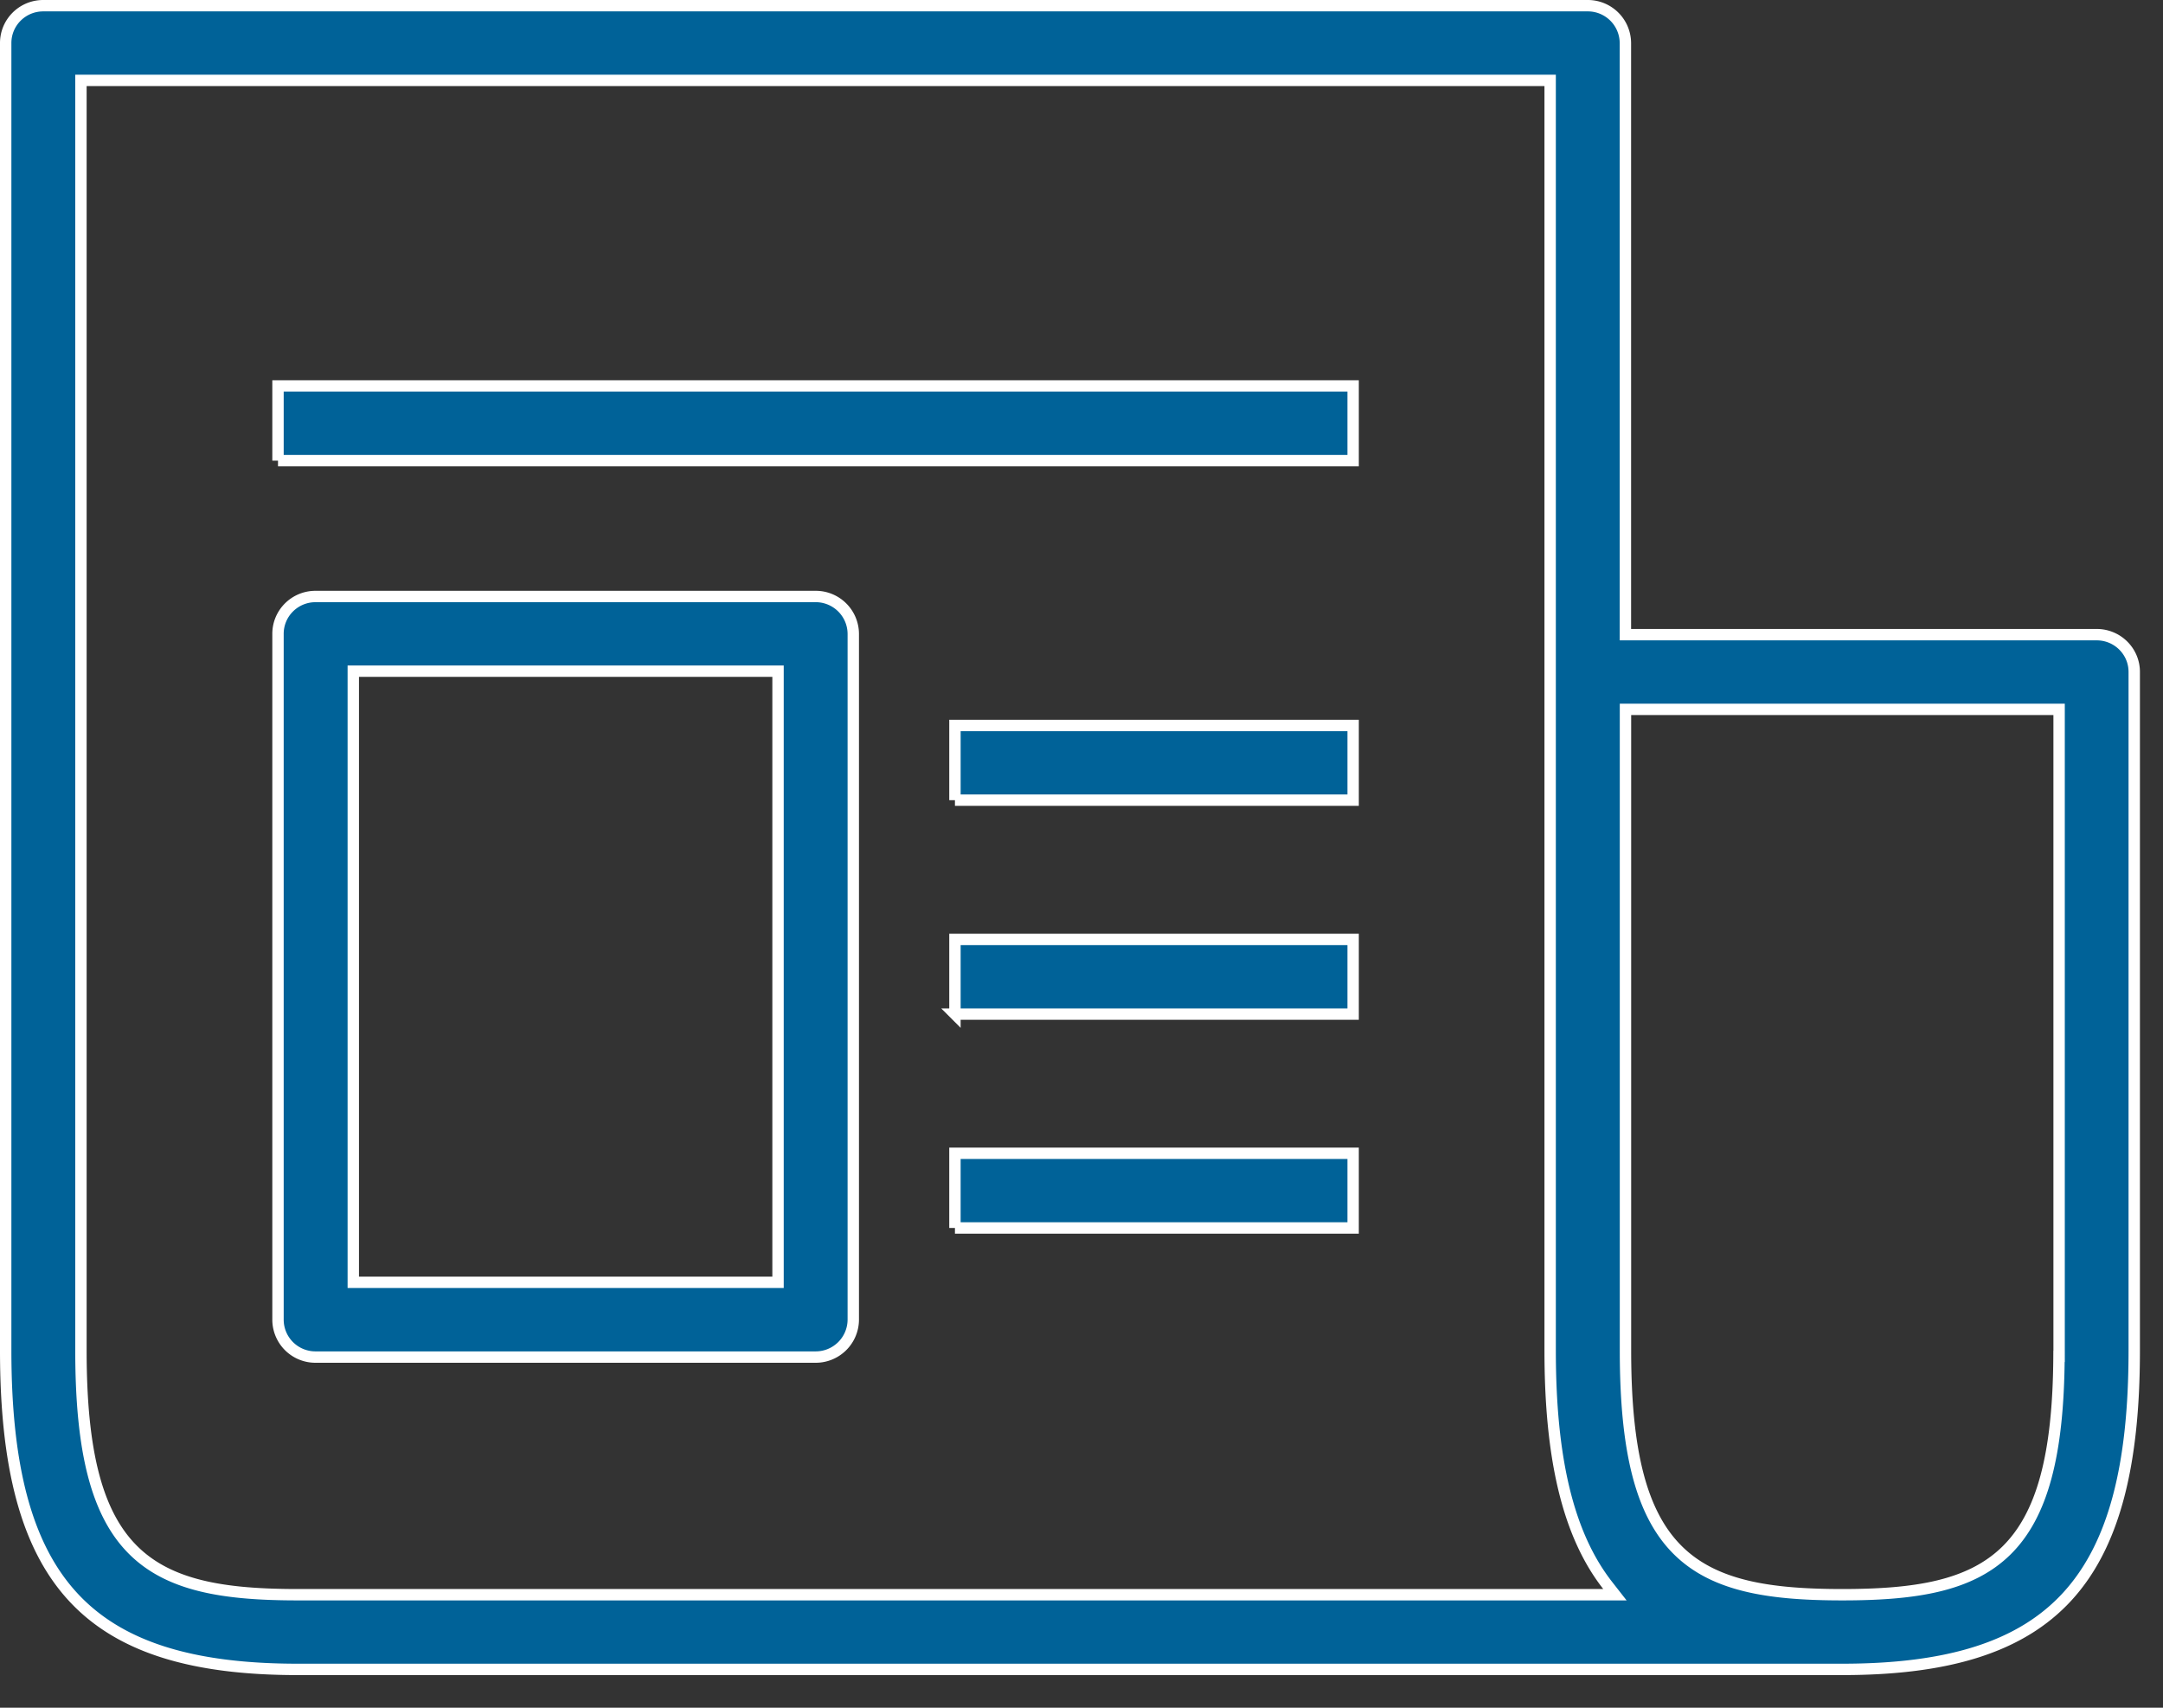
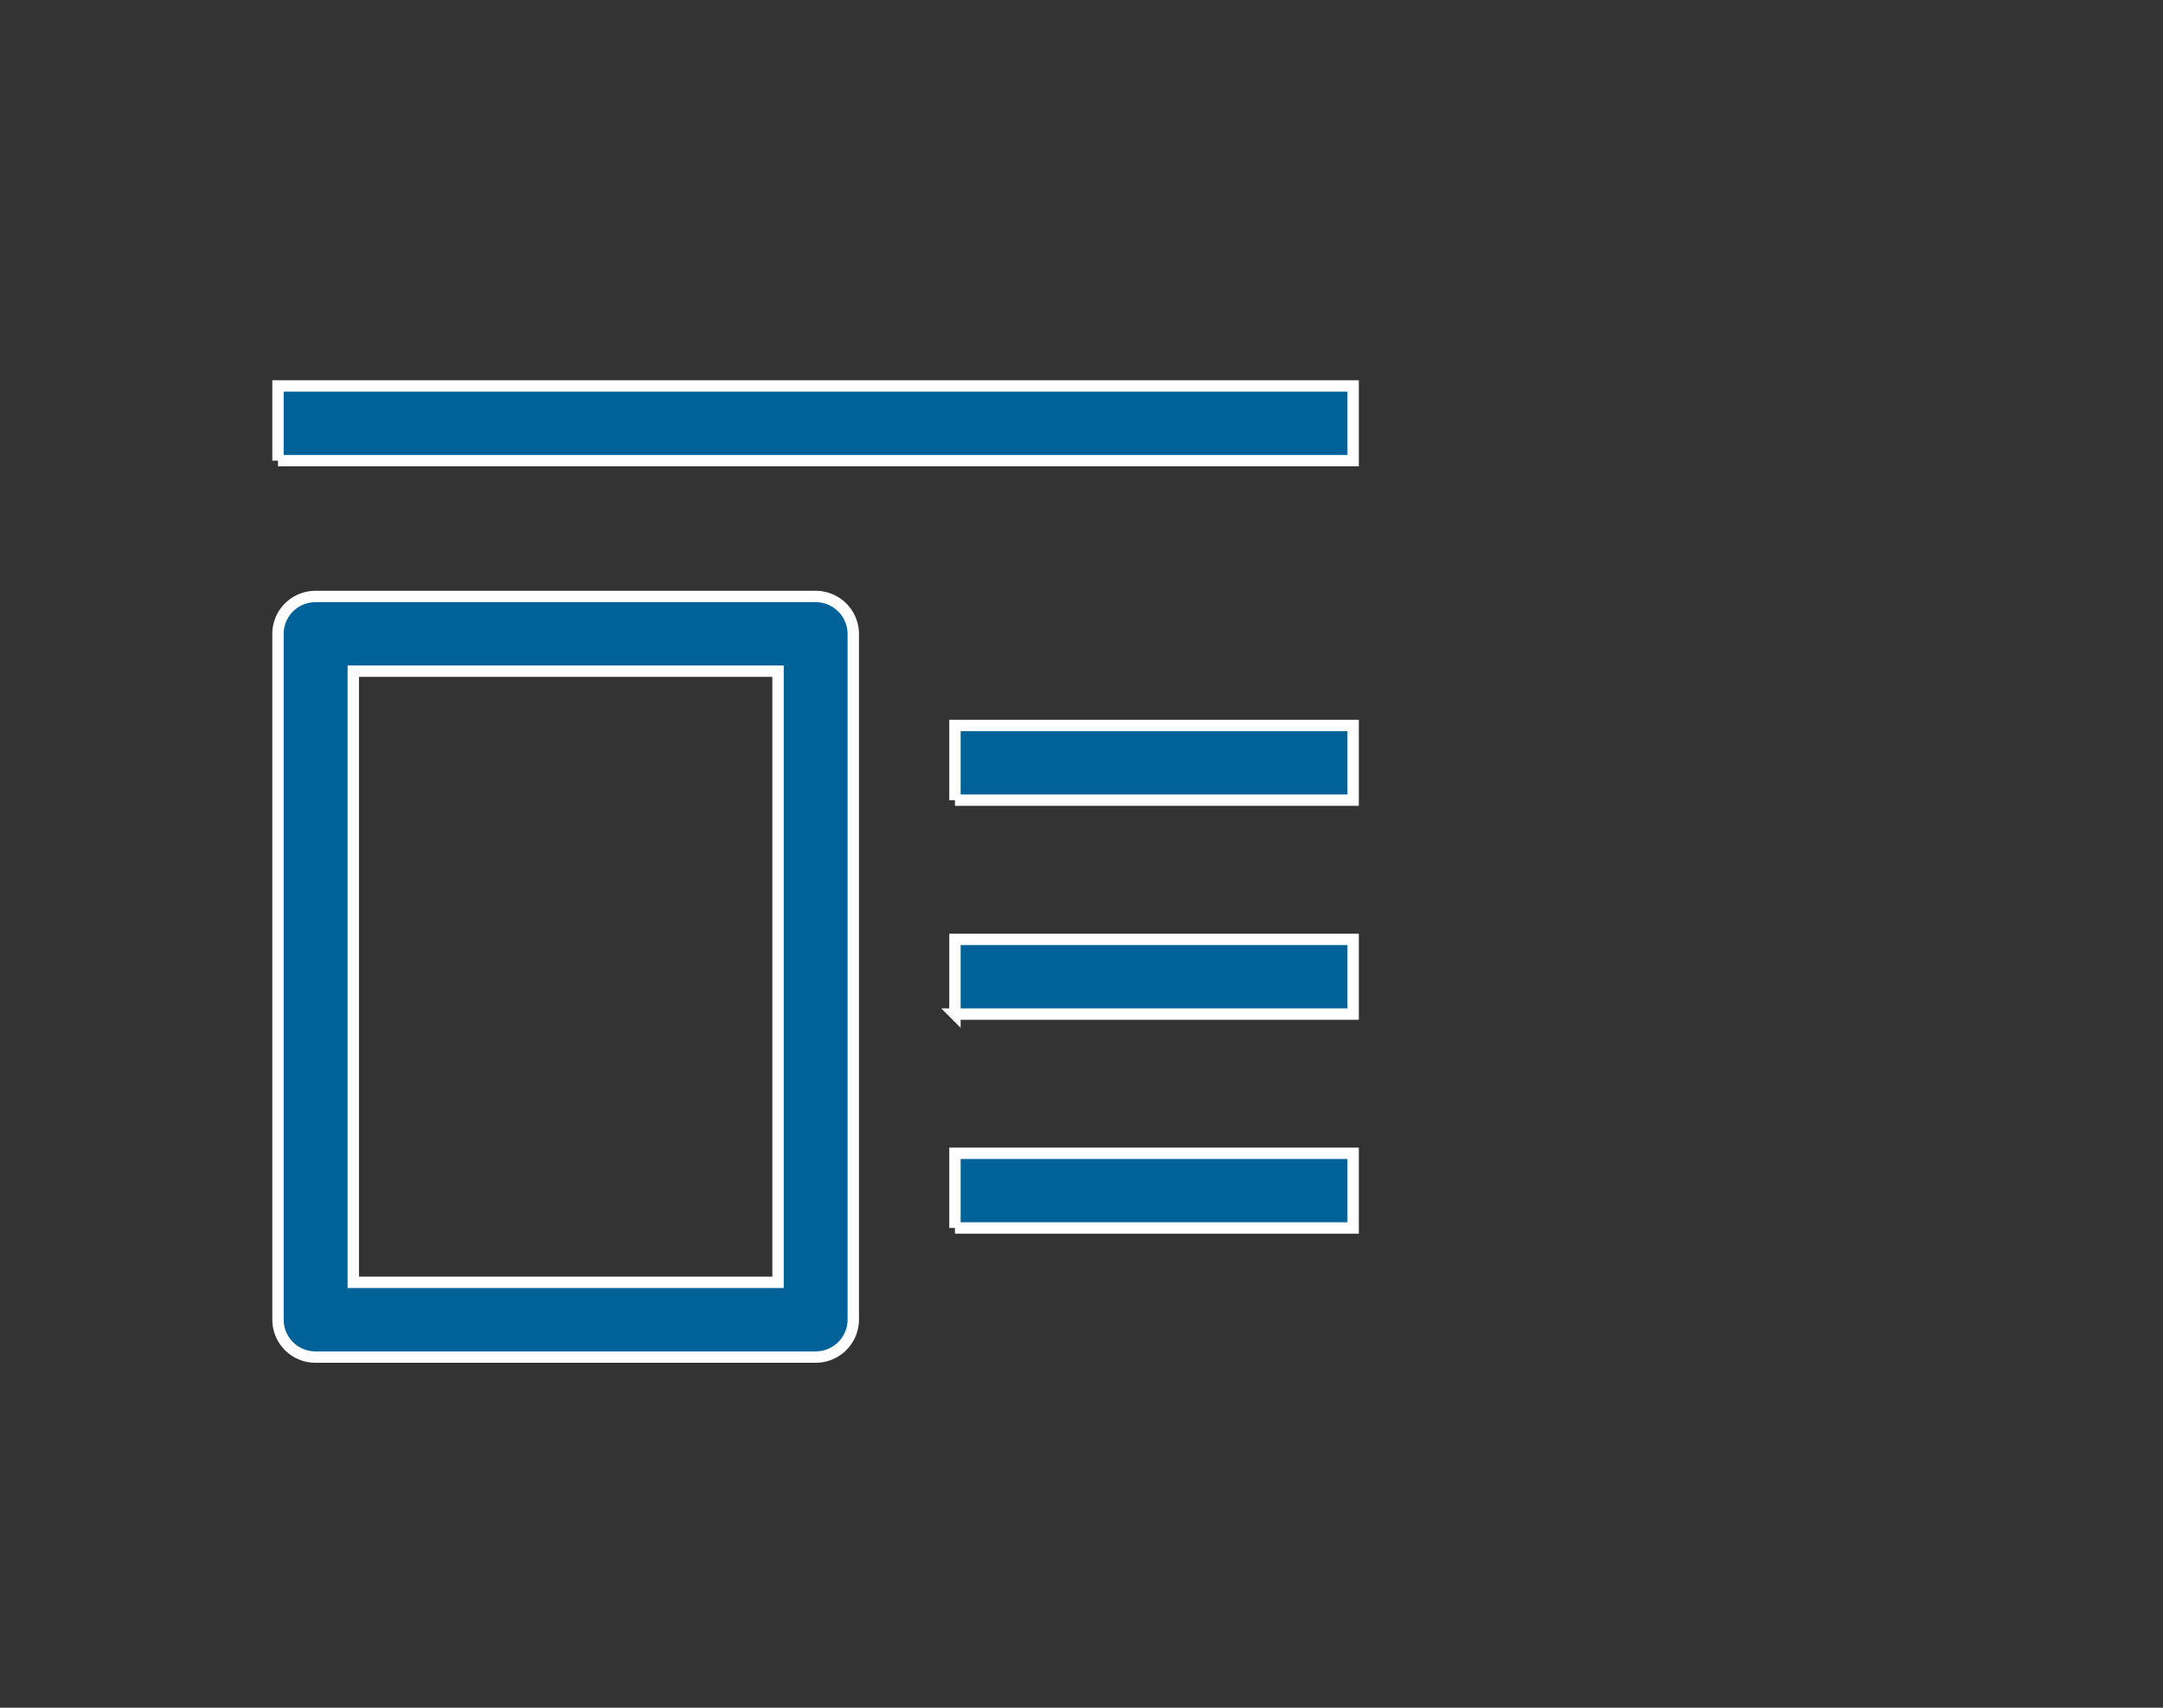
<svg xmlns="http://www.w3.org/2000/svg" width="57" height="45" viewBox="0 0 57 45" fill="none">
  <rect x="0" y="0" width="57" height="45" fill="#333333" stroke="none" />
-   <path d="M42.833 16.574v.15h12.421c.547 0 .99.442.988.984v17.883c0 3.065-.549 5.154-1.765 6.48-1.214 1.323-3.123 1.919-5.93 1.919H7.846v.15-.15c-2.807 0-4.716-.596-5.93-1.919C.7 40.746.15 38.656.15 35.591V1.134C.15.591.591.15 1.14.15h40.7a.99.99 0 01.993.984v15.44zM2.283 2.118h-.15v33.473c0 2.692.428 4.318 1.384 5.262.957.945 2.405 1.169 4.328 1.169h34.712l-.19-.243c-1.043-1.333-1.517-3.34-1.517-6.188V2.118H2.284zm40.702 16.574h-.15v16.9c0 2.691.428 4.317 1.384 5.261.957.945 2.406 1.169 4.33 1.169 1.925 0 3.373-.224 4.33-1.169.937-.927 1.365-2.51 1.38-5.112h.003V18.692H42.985z" fill="#006298" stroke="#fff" stroke-width=".3" />
  <path d="M7.326 12.139V10.17h28.332v1.968H7.326zm17.839 8.946v-1.968h10.493v1.968H25.165zm0 11.273V30.39h10.493v1.968H25.165zm0-5.636v-1.968h10.493v1.968H25.165zm-4.812 7.068h.15V17.686H9.31V33.79h11.043zM8.316 15.718h13.177a.99.99 0 01.993.984v18.074a.99.99 0 01-.993.984H8.316a.986.986 0 01-.99-.984V16.702c0-.543.441-.984.99-.984z" fill="#006298" stroke="#fff" stroke-width=".3" />
</svg>